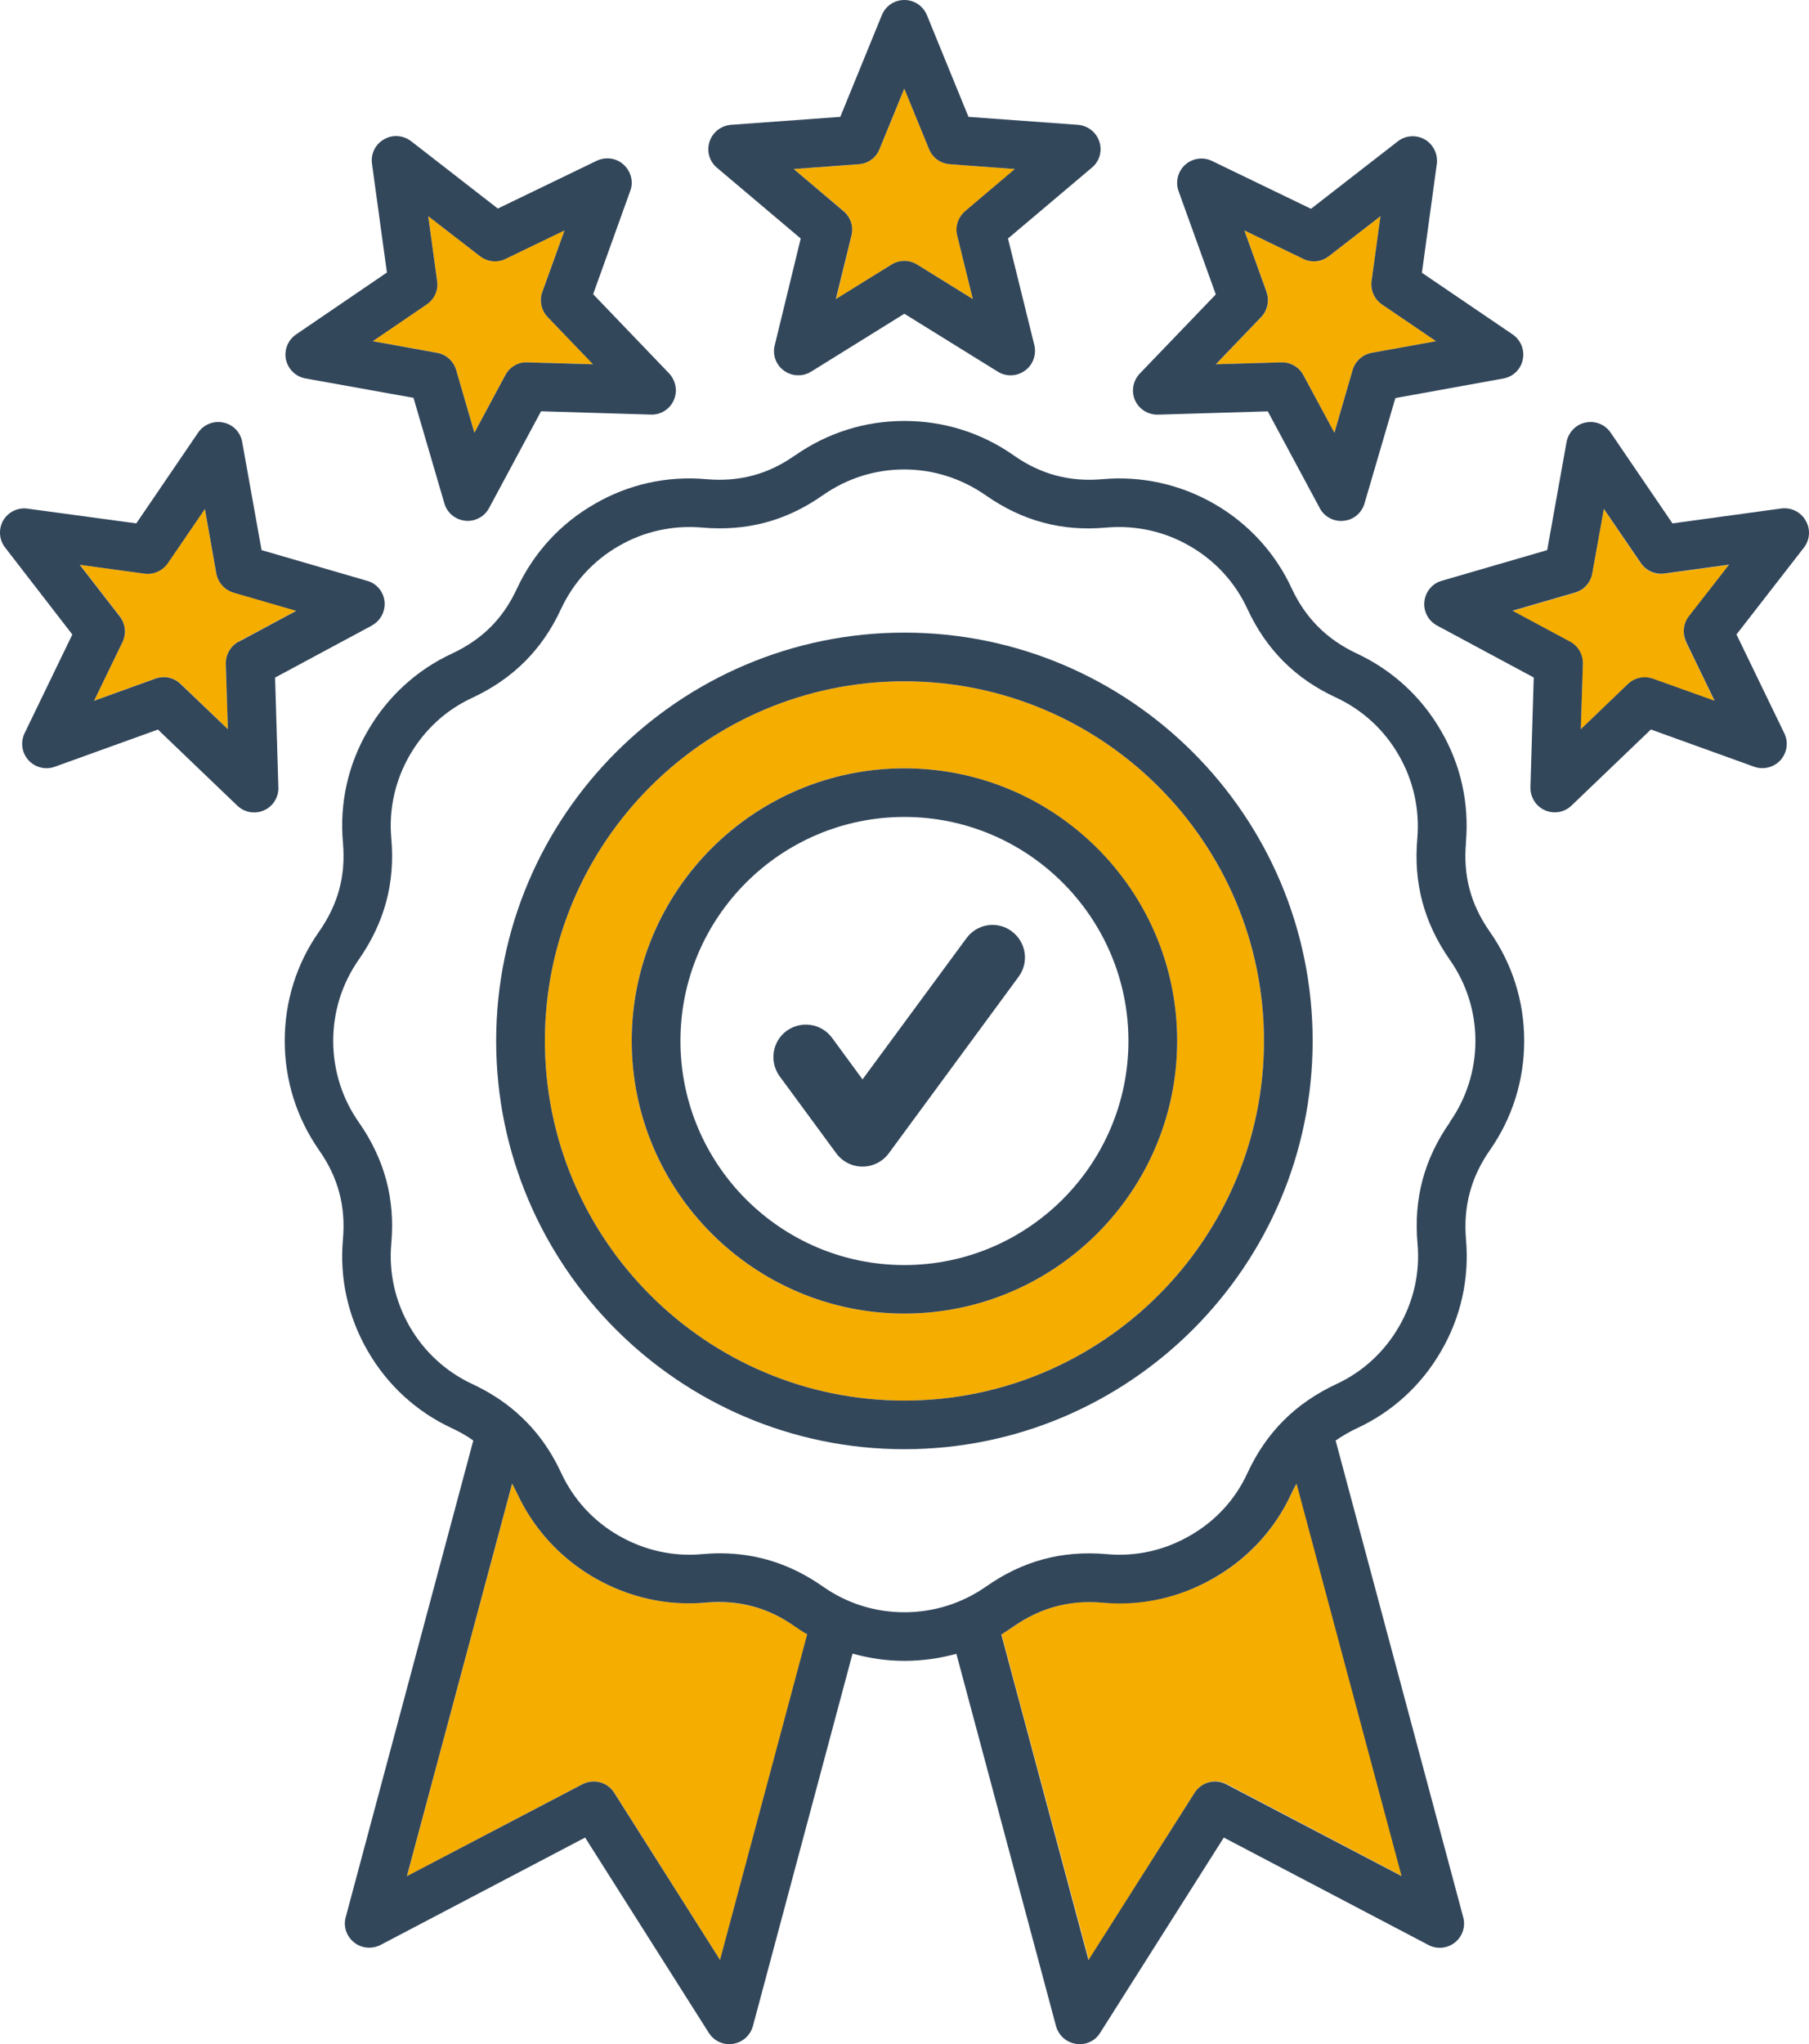
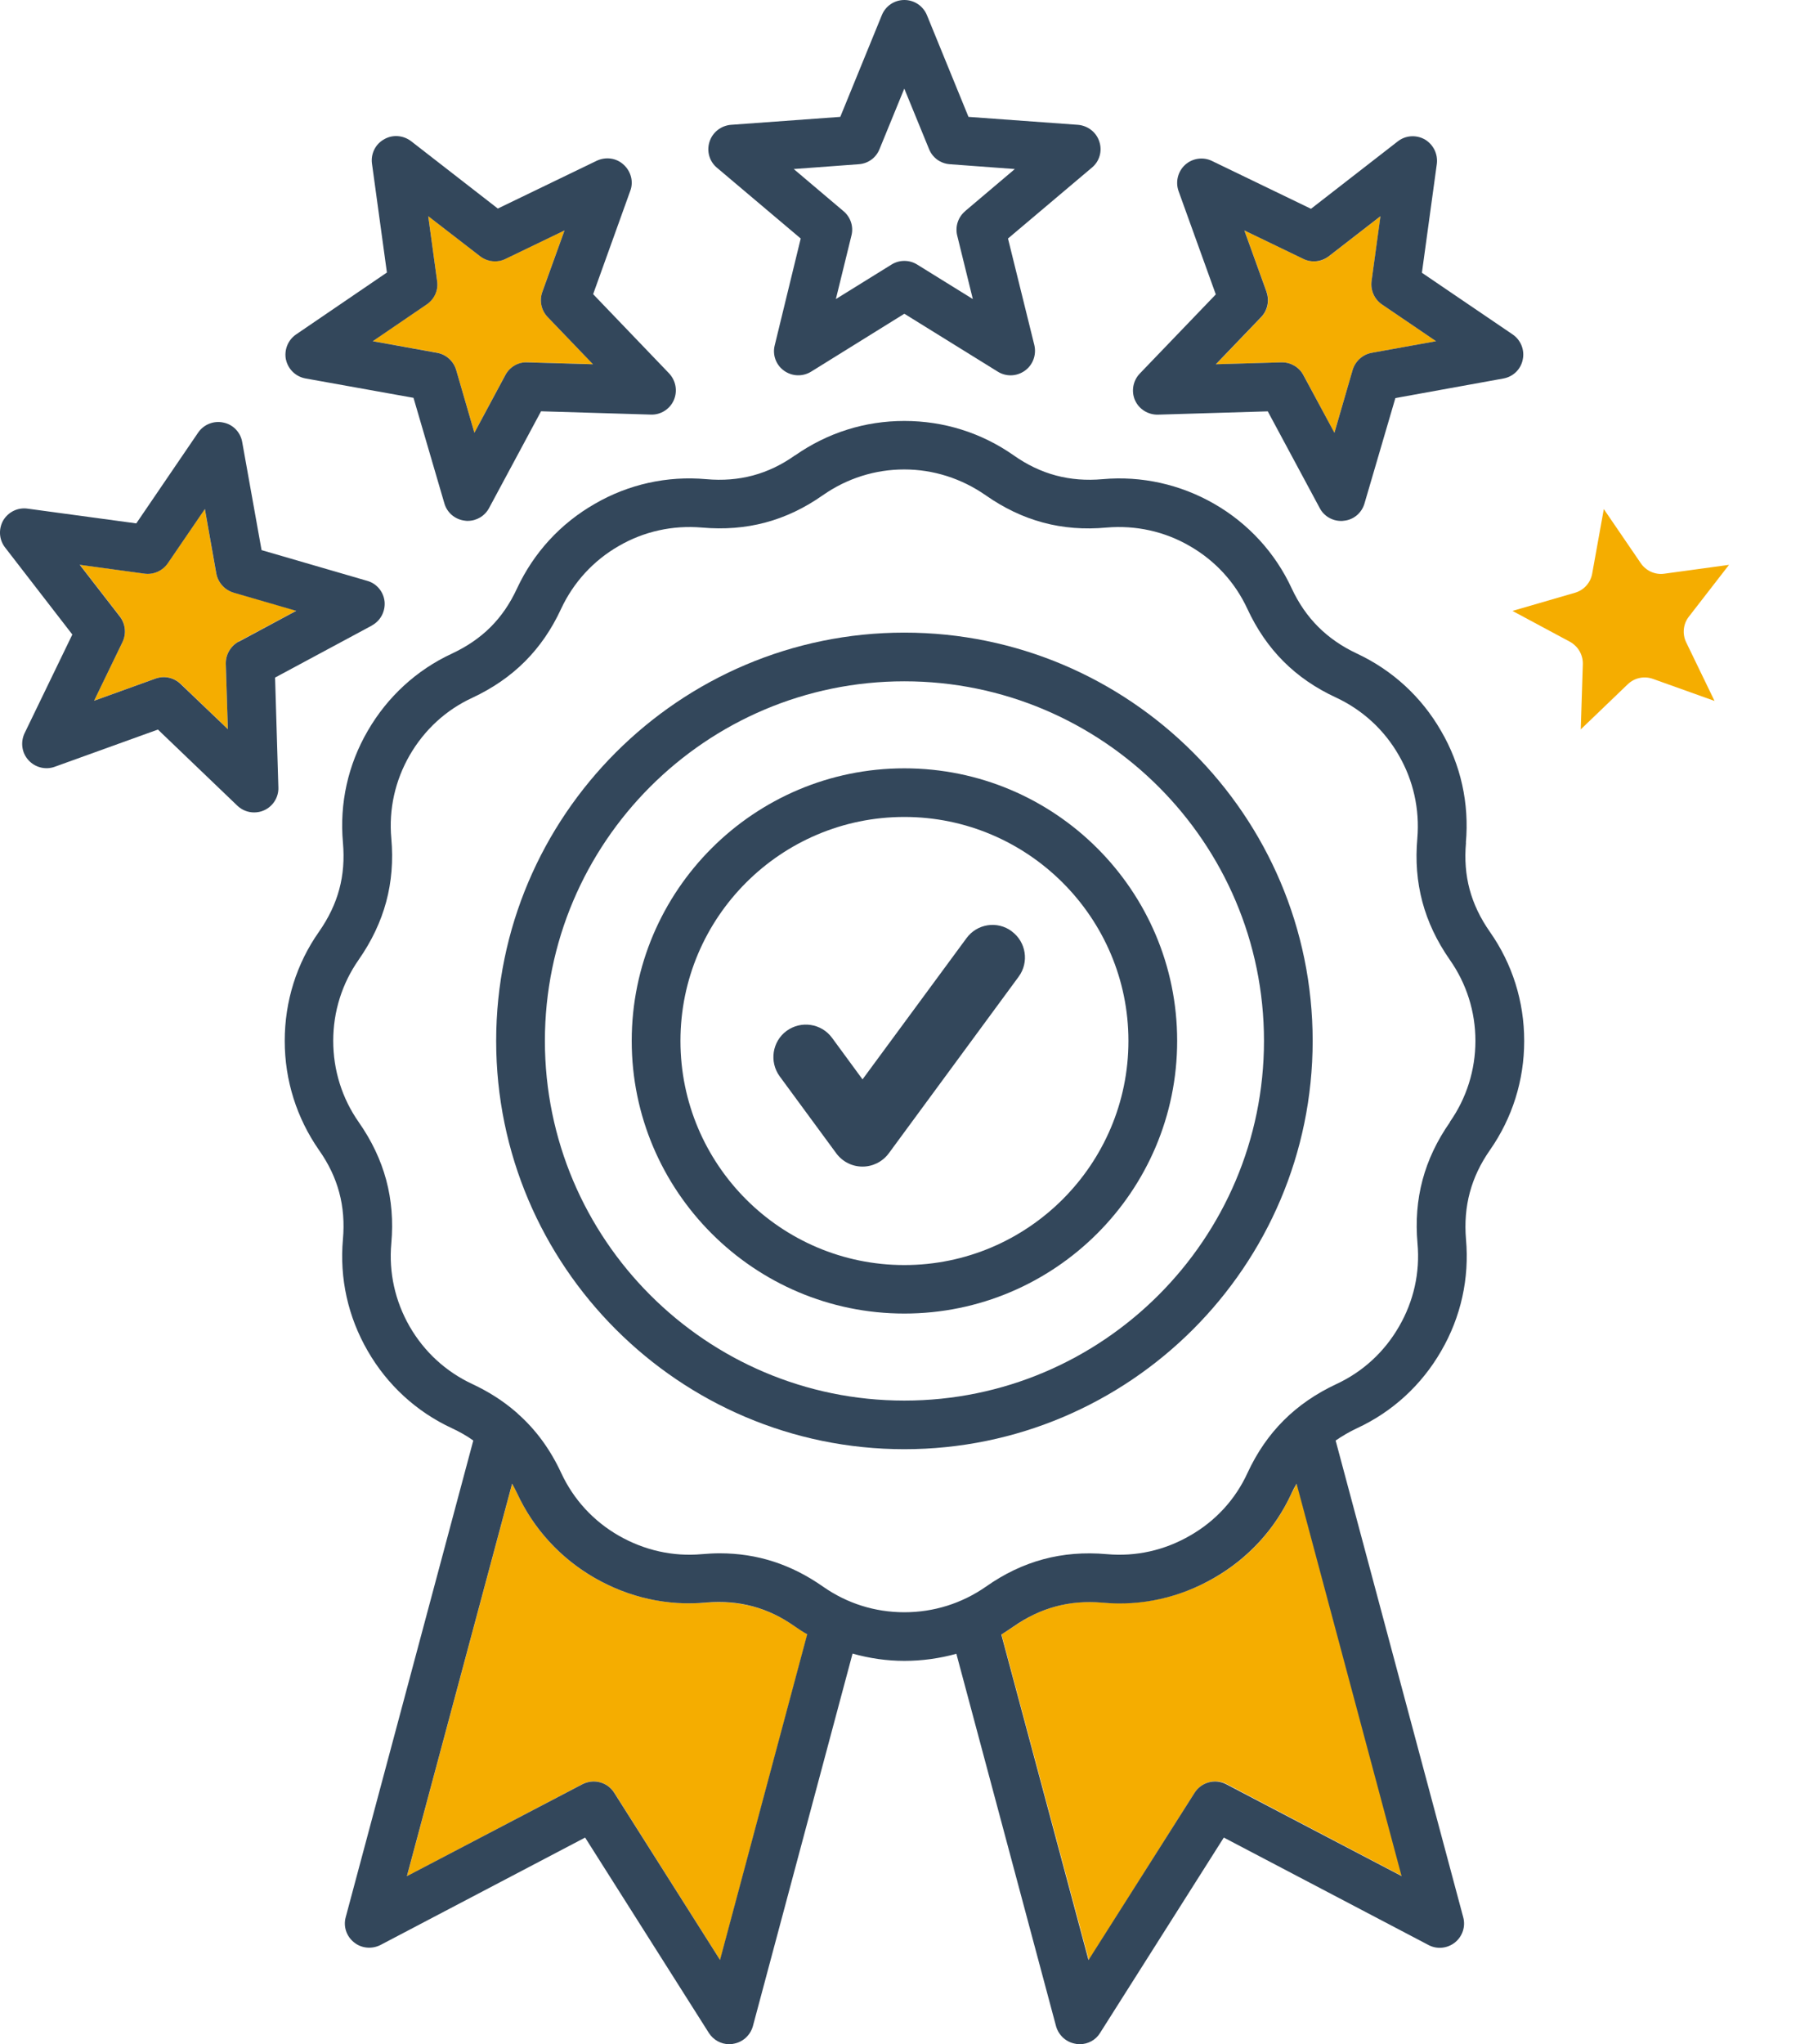
<svg xmlns="http://www.w3.org/2000/svg" id="Layer_2" data-name="Layer 2" viewBox="0 0 295.87 334.25">
  <defs>
    <style>
      .cls-1 {
        fill: #f5ad00;
      }

      .cls-1, .cls-2 {
        fill-rule: evenodd;
      }

      .cls-2 {
        fill: #33475b;
      }
    </style>
  </defs>
  <g id="Layer_1-2" data-name="Layer 1-2">
-     <path class="cls-1" d="M147.91,111.4c-32.43,0-58.79,26.36-58.79,58.79s26.36,58.82,58.79,58.82,58.82-26.39,58.82-58.82-26.39-58.79-58.82-58.79h0ZM147.91,214.78c-24.58,0-44.59-19.98-44.59-44.59s20.01-44.56,44.59-44.56,44.62,19.98,44.62,44.56-20.01,44.59-44.62,44.59h0Z" />
    <path class="cls-1" d="M38.18,96.89c-1.45-.43-2.52-1.64-2.81-3.12l-1.87-10.55-6.04,8.84c-.85,1.25-2.32,1.93-3.83,1.73l-10.57-1.45,6.55,8.45c.91,1.19,1.08,2.81.43,4.17l-4.65,9.61,10.06-3.63c.43-.14.91-.23,1.33-.23,1.02,0,2.01.4,2.78,1.11l7.71,7.4-.34-10.69c-.03-1.5.77-2.89,2.1-3.63l9.44-5.05-10.29-2.98s0,.02,0,.02Z" />
-     <path class="cls-1" d="M151.96,24.38l-4.05-9.89-4.05,9.89c-.57,1.42-1.87,2.35-3.37,2.47l-10.66.79,8.16,6.89c1.13.96,1.64,2.52,1.28,3.97l-2.52,10.4,9.07-5.64c.65-.4,1.36-.6,2.1-.6s1.45.2,2.1.6l9.1,5.64-2.55-10.37c-.34-1.47.14-3.03,1.3-4l8.16-6.89-10.69-.79c-1.5-.11-2.81-1.05-3.37-2.47h-.01Z" />
    <path class="cls-1" d="M211.24,244.18c-2.66,5.81-7.03,10.6-12.61,13.8-5.61,3.23-11.93,4.62-18.31,4.05-5.36-.45-10.12.82-14.51,3.91-.65.45-1.33.88-2.01,1.28l14.29,53.26,17.32-27.38c1.11-1.73,3.37-2.35,5.22-1.39l28.69,15.05-17.21-64.2c-.31.54-.6,1.08-.85,1.62h-.02Z" />
    <path class="cls-1" d="M115.51,262.04c-6.35.57-12.67-.82-18.28-4.05-5.56-3.2-9.95-7.99-12.64-13.8-.26-.54-.54-1.08-.82-1.59l-17.21,64.18,28.69-15.05c1.84-.96,4.11-.34,5.22,1.39l17.32,27.38,14.26-53.26c-.65-.4-1.33-.82-1.96-1.25-4.42-3.12-9.18-4.39-14.57-3.94h-.01,0Z" />
    <path class="cls-1" d="M74.61,60.49l2.98,10.26,5.07-9.44c.71-1.3,2.13-2.13,3.63-2.07l10.69.31-7.4-7.71c-1.05-1.08-1.39-2.69-.88-4.11l3.63-10.06-9.64,4.65c-1.36.68-2.98.48-4.17-.43l-8.48-6.55,1.45,10.6c.23,1.47-.45,2.98-1.7,3.83l-8.84,6.01,10.54,1.9c1.47.26,2.69,1.36,3.12,2.81h0Z" />
    <path class="cls-1" d="M282.78,92.36l-10.6,1.45c-1.5.2-2.98-.48-3.83-1.73l-6.04-8.84-1.9,10.55c-.26,1.47-1.33,2.69-2.78,3.12l-10.26,2.98,9.41,5.05c1.33.74,2.13,2.13,2.1,3.63l-.34,10.69,7.71-7.4c1.11-1.05,2.69-1.36,4.11-.85l10.06,3.6-4.65-9.61c-.65-1.36-.48-2.98.45-4.17l6.55-8.45v-.02h.01Z" />
    <path class="cls-1" d="M198.88,59.56l10.69-.31h.11c1.47,0,2.81.79,3.51,2.1l5.05,9.41,3-10.26c.43-1.45,1.62-2.55,3.12-2.81l10.52-1.9-8.84-6.01c-1.25-.85-1.93-2.32-1.7-3.83l1.45-10.6-8.45,6.55c-1.19.94-2.81,1.11-4.17.43l-9.64-4.65,3.63,10.06c.51,1.42.17,3.03-.88,4.11l-7.4,7.71h0Z" />
    <path class="cls-2" d="M147.91,125.63c-24.58,0-44.59,19.98-44.59,44.56s20.01,44.59,44.59,44.59,44.62-19.98,44.62-44.59-20.01-44.56-44.62-44.56h0ZM147.91,206.85c-20.21,0-36.62-16.44-36.62-36.65s16.44-36.62,36.62-36.62,36.65,16.44,36.65,36.62-16.44,36.65-36.65,36.65h0Z" />
    <path class="cls-2" d="M147.91,103.44c-36.79,0-66.76,29.96-66.76,66.76s29.96,66.76,66.76,66.76,66.78-29.93,66.78-66.76-29.96-66.76-66.78-66.76h0ZM147.91,229.01c-32.43,0-58.79-26.39-58.79-58.82s26.36-58.79,58.79-58.79,58.82,26.36,58.82,58.79-26.39,58.82-58.82,58.82h0Z" />
    <path class="cls-2" d="M165.48,152.28c-2.35-1.76-5.67-1.25-7.4,1.11l-17.01,23.1-4.99-6.8c-1.73-2.35-5.05-2.86-7.43-1.13-2.35,1.73-2.86,5.05-1.13,7.43l9.27,12.61c1.02,1.36,2.58,2.15,4.28,2.15h0c1.67,0,3.26-.79,4.28-2.15l21.26-28.91c1.73-2.35,1.22-5.67-1.13-7.4h0Z" />
    <path class="cls-2" d="M60.8,102.28c1.45-.77,2.24-2.32,2.1-3.91-.17-1.62-1.3-2.98-2.86-3.4l-17.26-5.02-3.17-17.69c-.28-1.59-1.5-2.86-3.09-3.17-1.56-.34-3.2.31-4.11,1.64l-10.12,14.85-17.77-2.41c-1.62-.23-3.17.54-4,1.93-.79,1.42-.68,3.15.31,4.42l11,14.23-7.82,16.16c-.68,1.45-.45,3.2.65,4.39,1.08,1.19,2.78,1.62,4.28,1.08l16.89-6.09,12.98,12.44c.77.74,1.76,1.11,2.75,1.11.57,0,1.11-.11,1.62-.34,1.47-.65,2.41-2.15,2.35-3.74l-.54-17.97,15.82-8.5h0ZM39.03,104.91c-1.33.74-2.13,2.13-2.1,3.63l.34,10.69-7.74-7.4c-.74-.71-1.73-1.11-2.75-1.11-.45,0-.91.09-1.33.23l-10.06,3.63,4.65-9.61c.65-1.36.48-2.98-.45-4.17l-6.55-8.45,10.6,1.45c1.5.2,2.98-.48,3.83-1.73l6.04-8.84,1.87,10.55c.28,1.47,1.36,2.69,2.81,3.12l10.26,2.98-9.41,5.05v-.02h0Z" />
    <path class="cls-2" d="M46.77,58.79c.34,1.59,1.62,2.81,3.2,3.09l17.66,3.17,5.05,17.26c.45,1.56,1.79,2.66,3.4,2.83.14.03.28.03.4.03,1.47,0,2.81-.79,3.51-2.1l8.5-15.82,17.97.54c1.59.06,3.09-.88,3.74-2.35.65-1.5.34-3.2-.77-4.39l-12.42-12.95,6.07-16.89c.57-1.5.11-3.2-1.08-4.28-1.19-1.11-2.92-1.33-4.39-.65l-16.19,7.82-14.2-11.03c-1.28-.96-3.03-1.11-4.42-.28-1.42.79-2.18,2.38-1.96,3.97l2.44,17.8-14.85,10.12c-1.33.91-1.98,2.52-1.67,4.11h0,0ZM69.79,49.78c1.25-.85,1.93-2.32,1.7-3.83l-1.45-10.6,8.48,6.55c1.19.91,2.81,1.11,4.17.43l9.64-4.65-3.63,10.06c-.51,1.42-.17,3.03.88,4.11l7.4,7.71-10.69-.31c-1.5-.09-2.92.74-3.63,2.07l-5.07,9.44-2.98-10.26c-.43-1.45-1.64-2.55-3.12-2.81l-10.52-1.9,8.82-6.01h0Z" />
    <path class="cls-2" d="M185.64,65.45c.65,1.47,2.15,2.38,3.74,2.35l17.97-.54,8.5,15.82c.68,1.3,2.04,2.1,3.49,2.1.14,0,.28,0,.43-.03,1.62-.14,2.95-1.28,3.4-2.83l5.05-17.23,17.66-3.2c1.59-.28,2.86-1.5,3.17-3.09.34-1.56-.31-3.2-1.64-4.11l-14.85-10.09,2.44-17.8c.2-1.62-.57-3.17-1.96-4-1.42-.79-3.15-.68-4.42.31l-14.2,11.03-16.19-7.82c-1.45-.71-3.2-.45-4.39.62-1.19,1.08-1.62,2.78-1.08,4.31l6.09,16.89-12.44,12.95c-1.11,1.16-1.42,2.89-.77,4.37h0ZM207.15,47.74l-3.63-10.06,9.64,4.65c1.36.68,2.98.48,4.17-.43l8.45-6.55-1.45,10.6c-.2,1.5.45,2.98,1.7,3.83l8.84,6.01-10.52,1.9c-1.47.26-2.69,1.36-3.12,2.81l-2.98,10.26-5.07-9.41c-.68-1.3-2.04-2.1-3.49-2.1h-.14l-10.69.31,7.4-7.71c1.05-1.08,1.39-2.69.88-4.11h.01Z" />
    <path class="cls-2" d="M239.75,137.79c.57-6.41-.82-12.73-4.05-18.26-3.2-5.58-7.97-9.95-13.78-12.67-4.9-2.3-8.39-5.78-10.66-10.66-2.69-5.81-7.09-10.6-12.64-13.8-5.56-3.2-11.91-4.62-18.28-4.05-5.39.48-10.15-.79-14.57-3.91-5.27-3.69-11.42-5.61-17.86-5.61s-12.56,1.93-17.83,5.61h-.03c-4.39,3.12-9.16,4.39-14.54,3.91-6.38-.57-12.7.82-18.26,4.05-5.58,3.2-9.95,7.97-12.67,13.78-2.3,4.99-5.7,8.36-10.66,10.69-5.81,2.69-10.57,7.09-13.78,12.64-3.23,5.56-4.62,11.85-4.05,18.26.48,5.44-.77,10.06-3.91,14.57-3.68,5.22-5.61,11.4-5.61,17.86s1.96,12.61,5.61,17.86c3.12,4.42,4.39,9.18,3.91,14.57-.57,6.38.82,12.67,4.05,18.26,3.2,5.56,7.97,9.95,13.78,12.64,1.28.6,2.44,1.25,3.49,2.01l-20.86,77.92c-.43,1.53.11,3.15,1.36,4.14,1.22.99,2.92,1.13,4.31.43l33.48-17.57,20.24,31.95c.74,1.16,2.01,1.84,3.34,1.84.2,0,.4,0,.6-.06,1.56-.23,2.83-1.36,3.26-2.89l16.3-60.92c2.75.77,5.58,1.19,8.48,1.19s5.75-.4,8.5-1.16l16.3,60.89c.43,1.53,1.7,2.66,3.26,2.89.2.06.4.06.6.06,1.36,0,2.64-.68,3.34-1.84l20.24-31.95,33.48,17.57c1.39.74,3.09.57,4.34-.43,1.22-.99,1.76-2.61,1.33-4.14l-20.86-77.92c1.08-.74,2.24-1.42,3.49-2.01,5.81-2.69,10.57-7.06,13.78-12.64,3.23-5.56,4.62-11.88,4.05-18.26-.45-5.39.82-10.15,3.91-14.57,3.68-5.27,5.61-11.42,5.61-17.86s-1.93-12.59-5.61-17.83c-3.15-4.51-4.39-9.16-3.91-14.57h-.02,0ZM117.78,320.49l-17.32-27.35c-1.11-1.76-3.37-2.35-5.22-1.39l-28.69,15.02,17.21-64.18c.28.54.57,1.05.82,1.59,2.69,5.81,7.09,10.6,12.64,13.8,5.61,3.23,11.93,4.65,18.28,4.05,5.39-.45,10.15.82,14.54,3.94.65.45,1.3.88,1.98,1.25l-14.26,53.26h.02ZM229.26,306.77l-28.69-15.02c-1.81-.96-4.08-.37-5.19,1.39l-17.35,27.35-14.26-53.23c.68-.43,1.33-.85,1.98-1.3,4.42-3.09,9.18-4.37,14.54-3.91,6.38.6,12.7-.82,18.28-4.05,5.58-3.2,9.98-7.99,12.64-13.78.26-.57.54-1.11.85-1.62l17.18,64.18h.02ZM237.14,183.49c-4.22,6.04-5.95,12.53-5.3,19.84.43,4.73-.62,9.44-3.03,13.58-2.38,4.14-5.92,7.4-10.26,9.41-6.66,3.12-11.42,7.85-14.51,14.51-1.98,4.34-5.24,7.88-9.41,10.26-4.17,2.41-8.84,3.46-13.61,3.03-7.34-.65-13.8,1.11-19.79,5.33-3.91,2.72-8.5,4.17-13.32,4.17s-9.38-1.45-13.27-4.17c-5.22-3.66-10.77-5.47-16.95-5.47-.96,0-1.9.06-2.89.14-4.71.43-9.41-.62-13.61-3.03-4.14-2.38-7.4-5.92-9.41-10.26-1.79-3.85-4.14-7.06-7.09-9.67-.09-.11-.2-.2-.34-.31-2.07-1.79-4.42-3.29-7.09-4.54-4.31-2.01-7.85-5.24-10.26-9.41-2.38-4.14-3.43-8.84-3-13.58.65-7.31-1.11-13.8-5.33-19.84-2.72-3.88-4.17-8.48-4.17-13.29s1.45-9.38,4.17-13.27c4.22-6.07,5.98-12.53,5.33-19.84-.43-4.76.62-9.44,3-13.58,2.41-4.17,5.95-7.43,10.26-9.41,6.66-3.12,11.42-7.85,14.51-14.54,2.01-4.31,5.27-7.88,9.41-10.26,4.14-2.41,8.84-3.43,13.61-3.03,7.34.65,13.8-1.08,19.81-5.3,3.94-2.75,8.53-4.2,13.29-4.2s9.35,1.47,13.29,4.2c6.01,4.22,12.5,5.98,19.81,5.3,4.76-.4,9.47.62,13.61,3.03,4.14,2.38,7.4,5.92,9.41,10.26,3.09,6.66,7.82,11.42,14.51,14.51,4.31,2.01,7.88,5.27,10.26,9.44,2.38,4.11,3.43,8.82,3.03,13.58-.65,7.28,1.08,13.78,5.3,19.84,2.75,3.91,4.2,8.5,4.2,13.27s-1.45,9.38-4.2,13.29h.03Z" />
    <path class="cls-2" d="M179.8,23.16c-.48-1.53-1.87-2.61-3.49-2.75l-17.91-1.3-6.8-16.64c-.62-1.5-2.07-2.47-3.69-2.47s-3.06.96-3.68,2.47l-6.8,16.64-17.89,1.3c-1.62.14-3,1.22-3.49,2.75-.51,1.53-.03,3.23,1.19,4.25l13.72,11.59-4.25,17.46c-.4,1.56.2,3.2,1.5,4.14,1.33.96,3.06,1.02,4.45.17l15.25-9.47,15.28,9.47c.65.4,1.36.6,2.1.6.82,0,1.64-.26,2.35-.77,1.3-.94,1.9-2.58,1.53-4.17l-4.31-17.43,13.72-11.59c1.25-1.02,1.73-2.72,1.22-4.25h0ZM157.86,34.53c-1.16.96-1.67,2.52-1.3,4l2.55,10.37-9.1-5.64c-.65-.4-1.36-.6-2.1-.6s-1.45.2-2.1.6l-9.1,5.64,2.55-10.4c.37-1.45-.14-3-1.3-3.97l-8.14-6.89,10.66-.79c1.5-.11,2.81-1.05,3.37-2.47l4.05-9.89,4.05,9.89c.57,1.42,1.87,2.35,3.37,2.47l10.66.79-8.14,6.89h.02Z" />
-     <path class="cls-2" d="M291.34,83.14l-17.8,2.44-10.12-14.85c-.91-1.33-2.52-1.98-4.11-1.64-1.56.31-2.78,1.59-3.09,3.17l-3.17,17.69-17.26,5.02c-1.53.43-2.66,1.79-2.83,3.4-.17,1.59.65,3.15,2.07,3.91l15.82,8.5-.54,17.94c-.03,1.62.88,3.12,2.38,3.77.51.23,1.05.34,1.59.34,1.02,0,2.01-.4,2.75-1.11l12.98-12.44,16.89,6.09c1.53.54,3.23.11,4.31-1.08,1.08-1.22,1.33-2.95.62-4.39l-7.82-16.16,11.03-14.2c.99-1.28,1.11-3.03.28-4.42-.79-1.42-2.38-2.18-3.97-1.98h-.01ZM275.78,104.97l4.65,9.61-10.06-3.6c-1.42-.51-3-.2-4.11.85l-7.71,7.4.34-10.69c.03-1.5-.77-2.92-2.1-3.63l-9.41-5.05,10.26-2.98c1.45-.43,2.52-1.64,2.78-3.12l1.9-10.55,6.04,8.84c.85,1.25,2.32,1.93,3.83,1.73l10.6-1.45-6.58,8.45c-.91,1.19-1.08,2.81-.42,4.17h0v.02h-.01Z" />
  </g>
</svg>